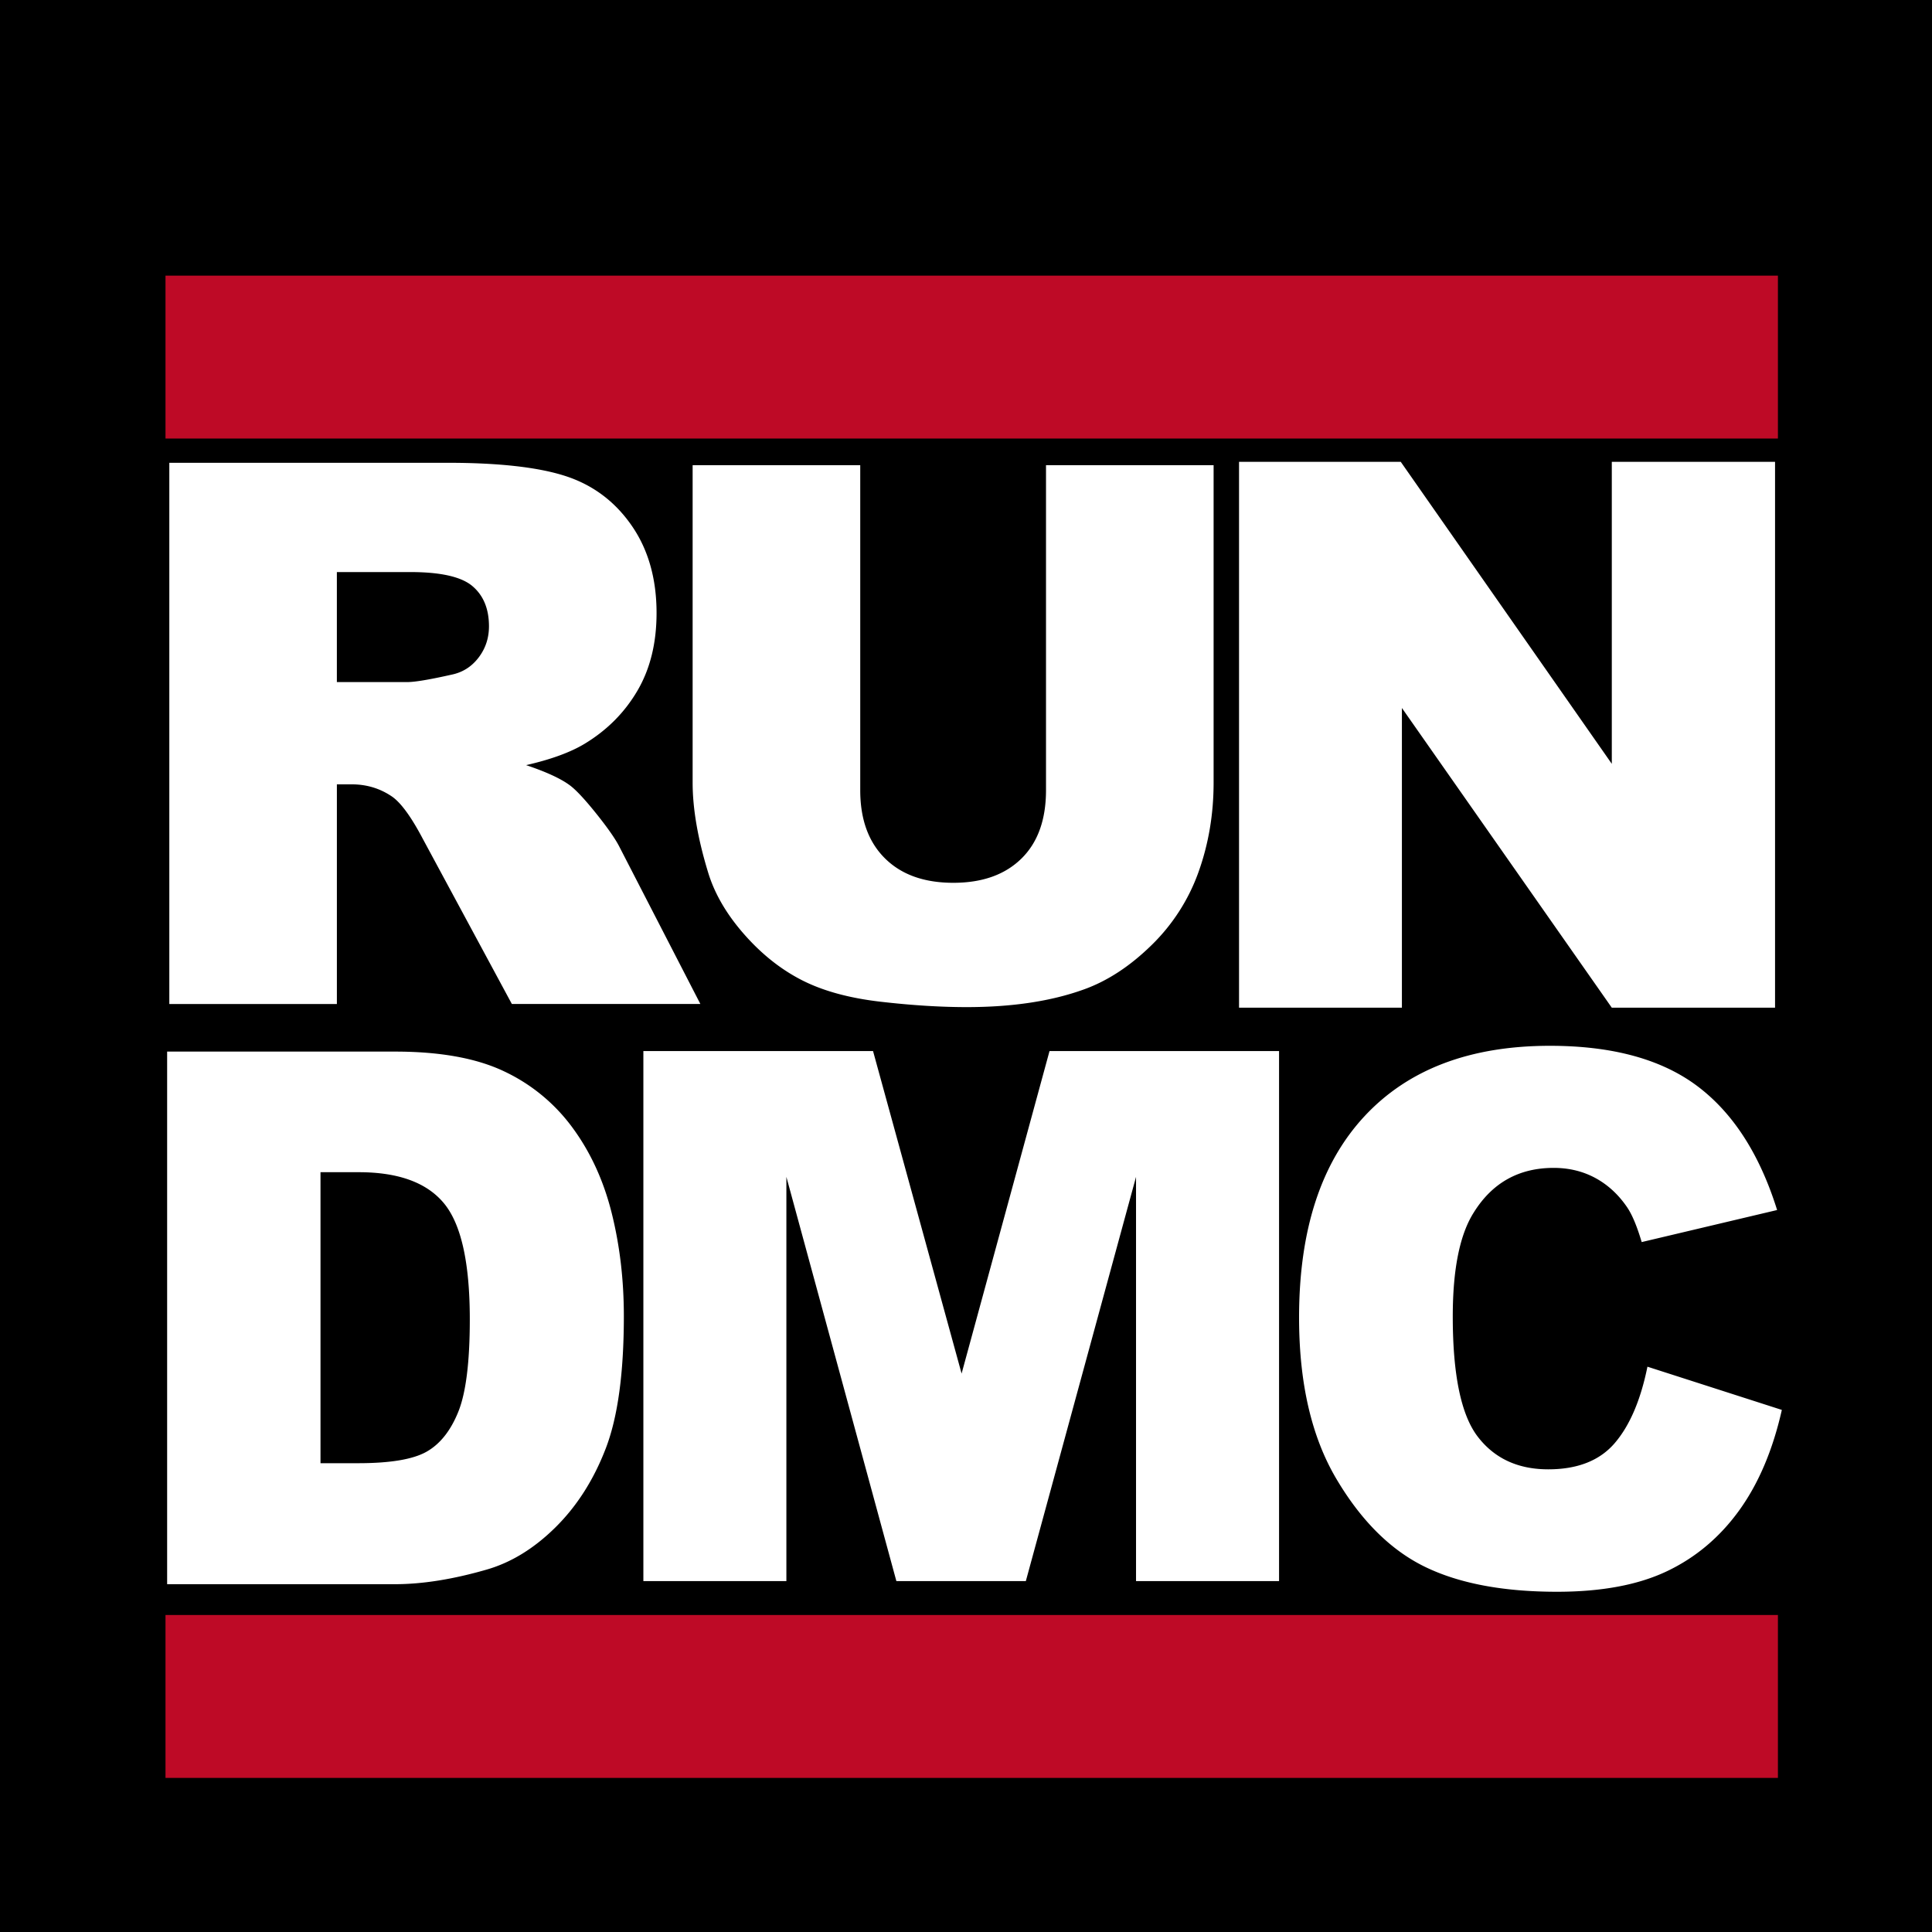
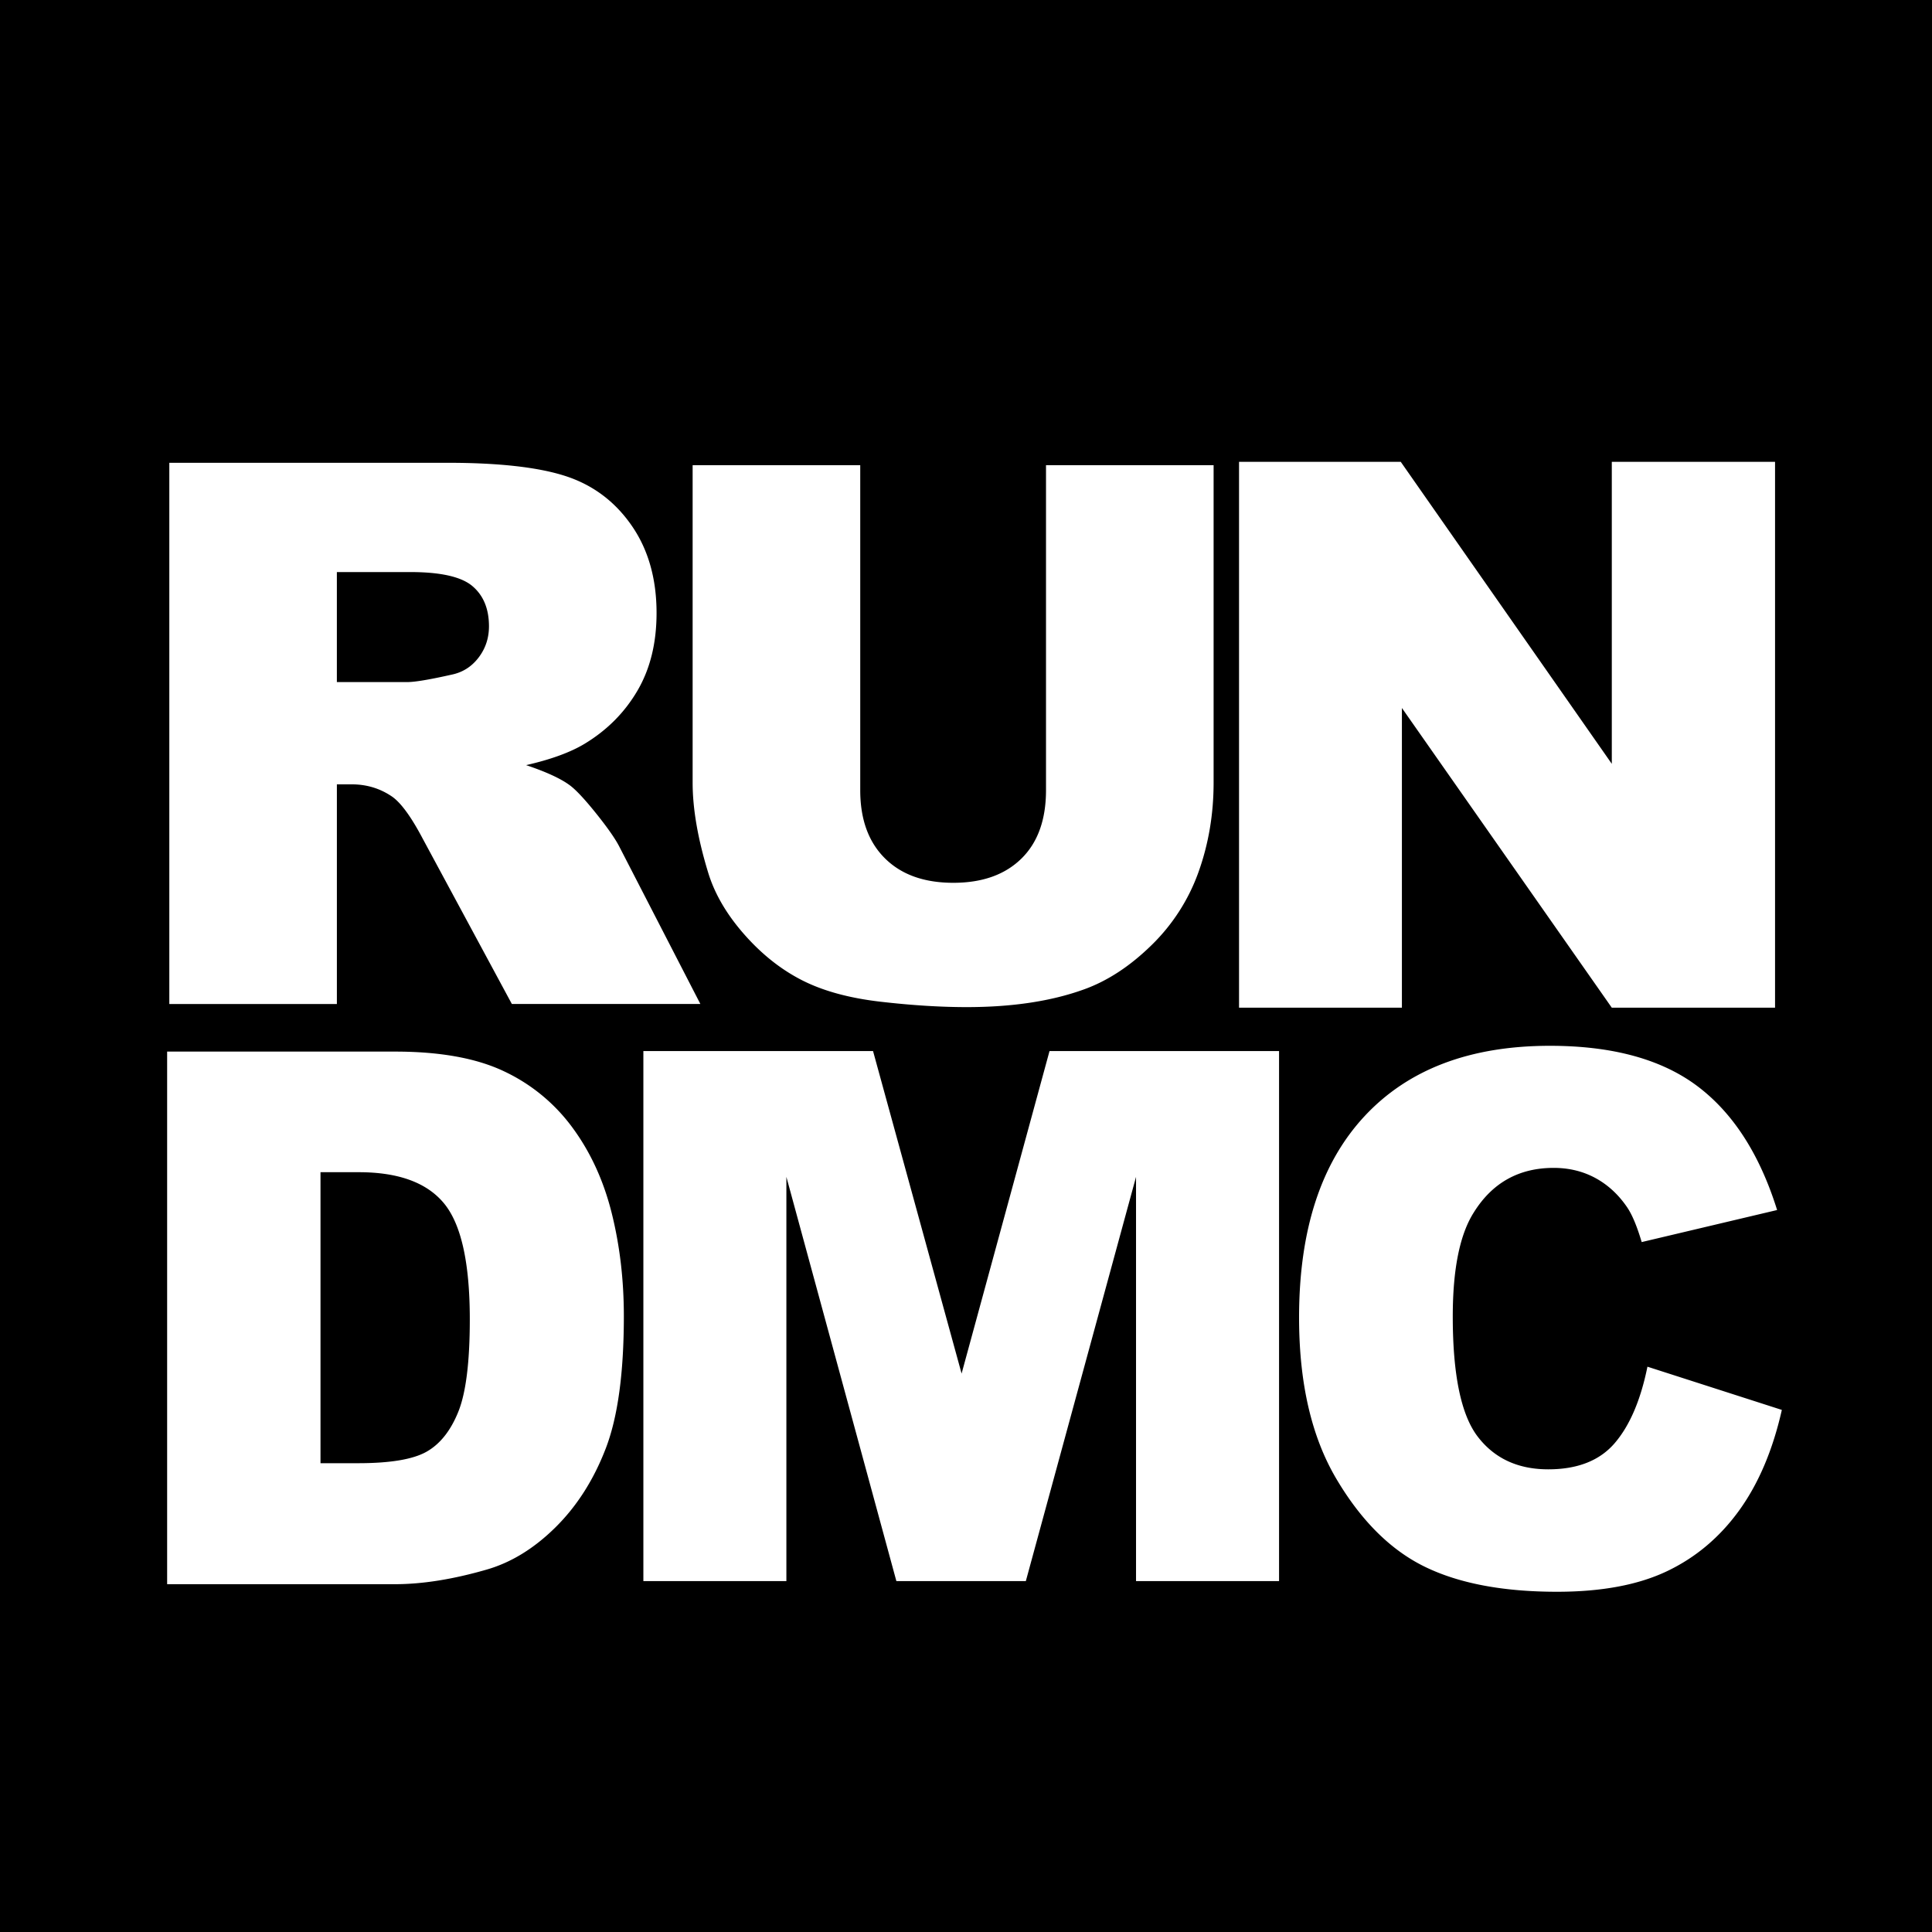
<svg xmlns="http://www.w3.org/2000/svg" width="225.7" height="225.7" xml:space="preserve">
  <rect width="100%" height="100%" fill="#333333" stroke="none" />
  <path stroke="#000" stroke-width="1.034" stroke-miterlimit="10" d="M.517.517h224.667v224.667H.517z" />
-   <path fill="#BE0A26" stroke="#BE0A26" stroke-width="1.034" stroke-miterlimit="10" d="M19.85 32.715h187.333v18H19.85zM19.85 189.184h187.333v18H19.85z" />
  <path fill="#FFF" d="M122.196 54.342h19.58v37.087c0 3.678-.587 7.15-1.754 10.417a22.466 22.466 0 0 1-5.502 8.572c-2.499 2.447-5.119 4.165-7.862 5.156-3.812 1.385-8.389 2.079-13.731 2.079-3.091 0-6.462-.213-10.115-.637-3.653-.426-6.708-1.267-9.161-2.525-2.456-1.259-4.701-3.048-6.736-5.368-2.036-2.319-3.429-4.709-4.181-7.171-1.212-3.96-1.819-7.468-1.819-10.523V54.342h19.58v37.971c0 3.394.959 6.046 2.881 7.955 1.919 1.909 4.584 2.863 7.992 2.863 3.379 0 6.027-.94 7.948-2.821s2.881-4.547 2.881-7.998v-37.97zM144.746 53.951h18.893l24.655 35.28v-35.28h19.071v63.77h-19.071l-24.521-35.014v35.014h-19.026v-63.77zM19.525 122.849h26.618c5.247 0 9.485.764 12.715 2.292a20.92 20.92 0 0 1 8.009 6.578c2.109 2.858 3.639 6.183 4.588 9.974.949 3.792 1.424 7.81 1.424 12.054 0 6.649-.706 11.807-2.116 15.47-1.411 3.665-3.369 6.734-5.874 9.211-2.505 2.476-5.195 4.123-8.068 4.944-3.929 1.132-7.489 1.697-10.679 1.697H19.525v-62.22zm17.916 14.09v33.995h4.39c3.744 0 6.407-.445 7.989-1.336 1.582-.892 2.821-2.447 3.718-4.669.896-2.222 1.345-5.821 1.345-10.802 0-6.592-1.002-11.104-3.006-13.539-2.004-2.433-5.326-3.649-9.967-3.649h-4.469zM75.16 122.785h26.83l10.346 37.678 10.272-37.678h26.814v61.923h-16.708v-47.224l-12.874 47.224h-15.123l-12.85-47.224v47.224H75.16v-61.923zM192.457 159.659l15.701 5.049c-1.055 4.684-2.715 8.598-4.982 11.739-2.269 3.141-5.083 5.511-8.444 7.109-3.362 1.599-7.64 2.397-12.835 2.397-6.302 0-11.449-.973-15.444-2.921-3.994-1.948-7.442-5.376-10.343-10.28-2.9-4.906-4.35-11.185-4.35-18.836 0-10.202 2.551-18.043 7.652-23.524 5.103-5.479 12.32-8.219 21.654-8.219 7.303 0 13.045 1.571 17.225 4.712 4.179 3.142 7.283 7.966 9.314 14.473l-15.82 3.744c-.555-1.877-1.135-3.253-1.74-4.123-1.003-1.457-2.229-2.58-3.679-3.366-1.45-.783-3.071-1.178-4.864-1.178-4.061 0-7.173 1.738-9.334 5.211-1.636 2.577-2.453 6.627-2.453 12.144 0 6.837.976 11.522 2.928 14.057 1.951 2.535 4.692 3.803 8.227 3.803 3.427 0 6.018-1.023 7.771-3.07 1.753-2.049 3.025-5.021 3.816-8.921zM19.78 117.288V54.064h32.482c6.023 0 10.627.518 13.811 1.553 3.184 1.035 5.75 2.954 7.701 5.757 1.951 2.803 2.926 6.217 2.926 10.242 0 3.508-.746 6.534-2.239 9.079-1.492 2.544-3.544 4.607-6.155 6.188-1.665 1.006-3.946 1.84-6.845 2.501 2.321.778 4.013 1.555 5.073 2.331.716.518 1.755 1.626 3.117 3.324 1.361 1.699 2.271 3.008 2.73 3.928l9.438 18.321H59.797L49.379 97.967c-1.319-2.501-2.496-4.125-3.528-4.873-1.405-.977-2.997-1.466-4.775-1.466h-1.721v25.661H19.78zm19.575-37.606h8.217c.889 0 2.609-.287 5.163-.863 1.291-.259 2.344-.92 3.162-1.984.817-1.063 1.226-2.286 1.226-3.666 0-2.042-.646-3.608-1.936-4.701-1.291-1.093-3.715-1.639-7.271-1.639h-8.562v12.853z" />
</svg>